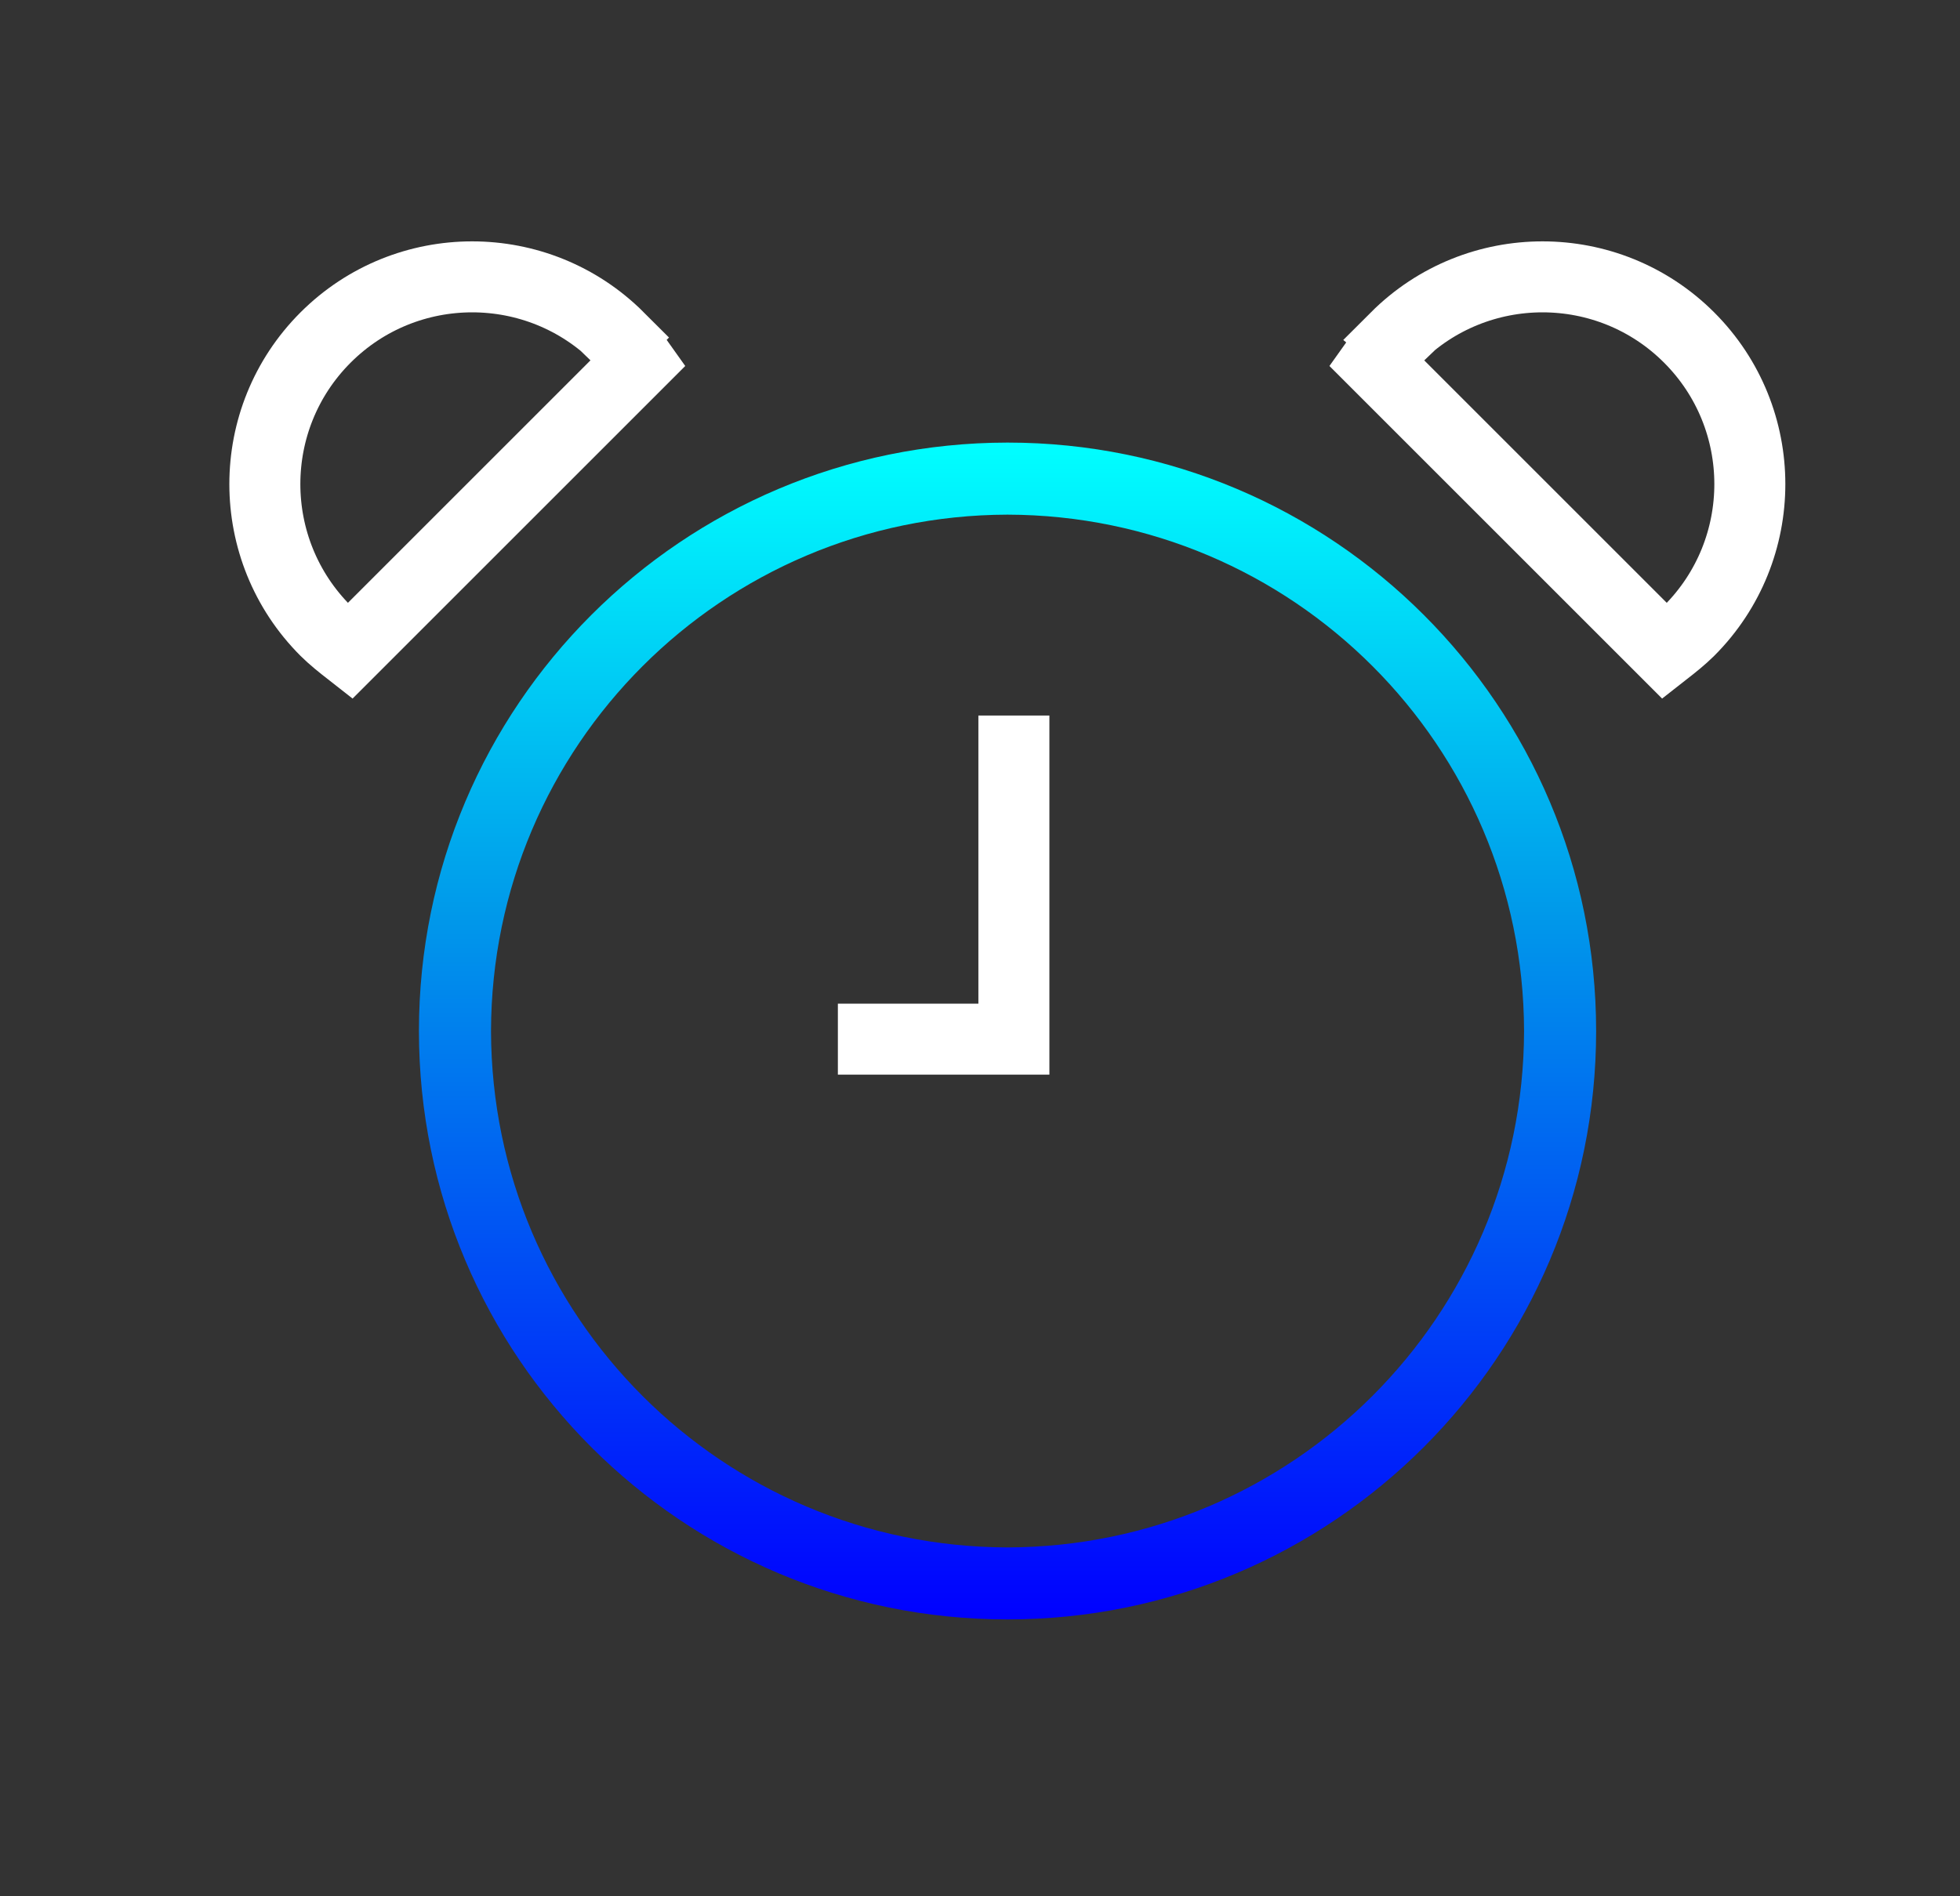
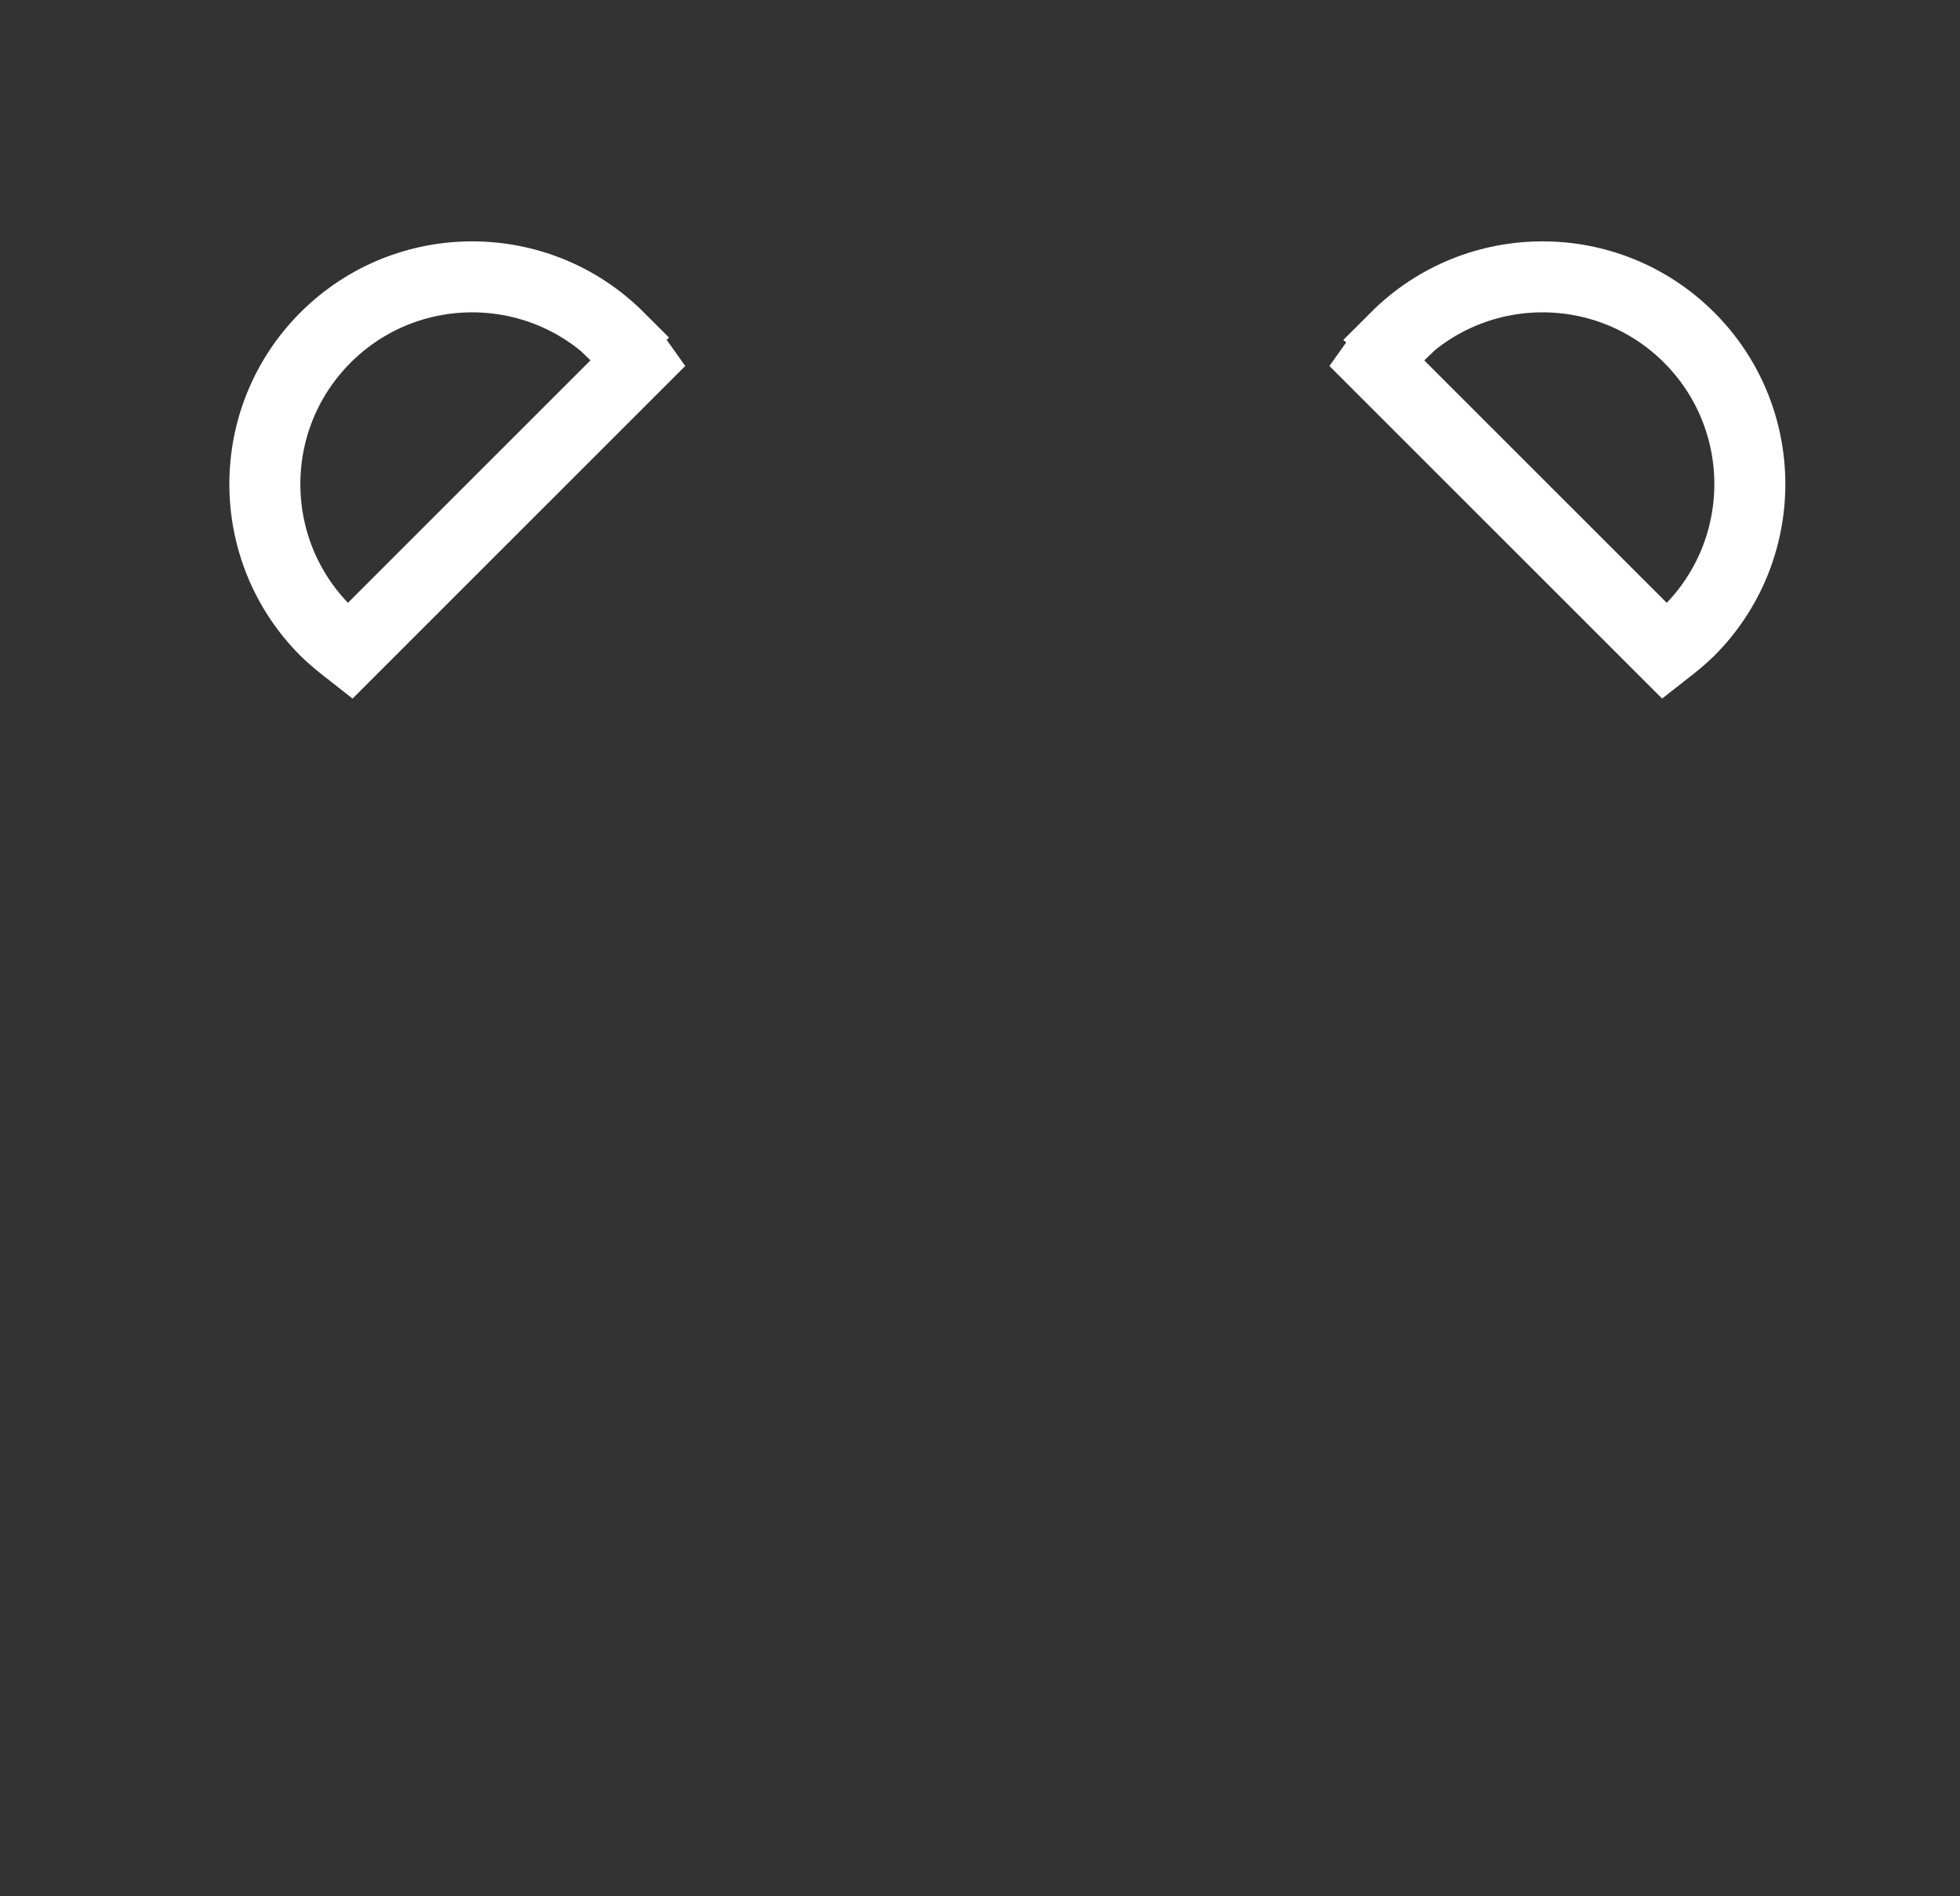
<svg xmlns="http://www.w3.org/2000/svg" width="31" height="30" viewBox="0 0 31 30" fill="none">
  <rect x="0" y="0" width="31" height="30" fill="#333333" stroke="none" />
  <g clip-path="url(#clip0_69_343)">
    <path d="M9.787 5.34C8.507 4.06 6.429 4.06 5.149 5.34C3.869 6.62 3.869 8.697 5.149 9.978C5.267 10.095 5.402 10.202 5.531 10.303L10.107 5.727C10.012 5.592 9.905 5.463 9.782 5.345L9.787 5.34Z" stroke="white" stroke-width="1.123" />
    <path d="M22.078 5.34C23.358 4.06 25.436 4.06 26.716 5.34C27.996 6.62 27.996 8.697 26.716 9.978C26.598 10.095 26.463 10.202 26.334 10.303L21.758 5.727C21.853 5.592 21.96 5.463 22.084 5.345L22.078 5.34Z" stroke="white" stroke-width="1.123" />
-     <path d="M6.626 16.311C6.626 11.168 10.792 7.007 15.935 7.002C21.078 7.002 25.245 11.168 25.245 16.311C25.245 21.454 21.078 25.62 15.935 25.62C10.792 25.62 6.626 21.454 6.626 16.311ZM7.766 16.311C7.777 20.825 11.421 24.469 15.935 24.481C20.444 24.469 24.094 20.825 24.105 16.311C24.094 11.802 20.45 8.153 15.935 8.142C11.427 8.153 7.777 11.797 7.766 16.311Z" fill="url(#paint0_linear_69_343)" />
-     <path d="M16.036 11.32V16.44H13.252" stroke="white" stroke-width="1.123" />
  </g>
  <defs>
    <linearGradient id="paint0_linear_69_343" x1="15.93" y1="25.62" x2="15.93" y2="7.007" gradientUnits="userSpaceOnUse">
      <stop stop-color="#0000FF" />
      <stop offset="0.6" stop-color="#0099EA" />
      <stop offset="1" stop-color="#00FFFF" />
    </linearGradient>
    <clipPath id="clip0_69_343">
      <rect width="30" height="30" fill="white" transform="translate(0.932)" />
    </clipPath>
  </defs>
</svg>